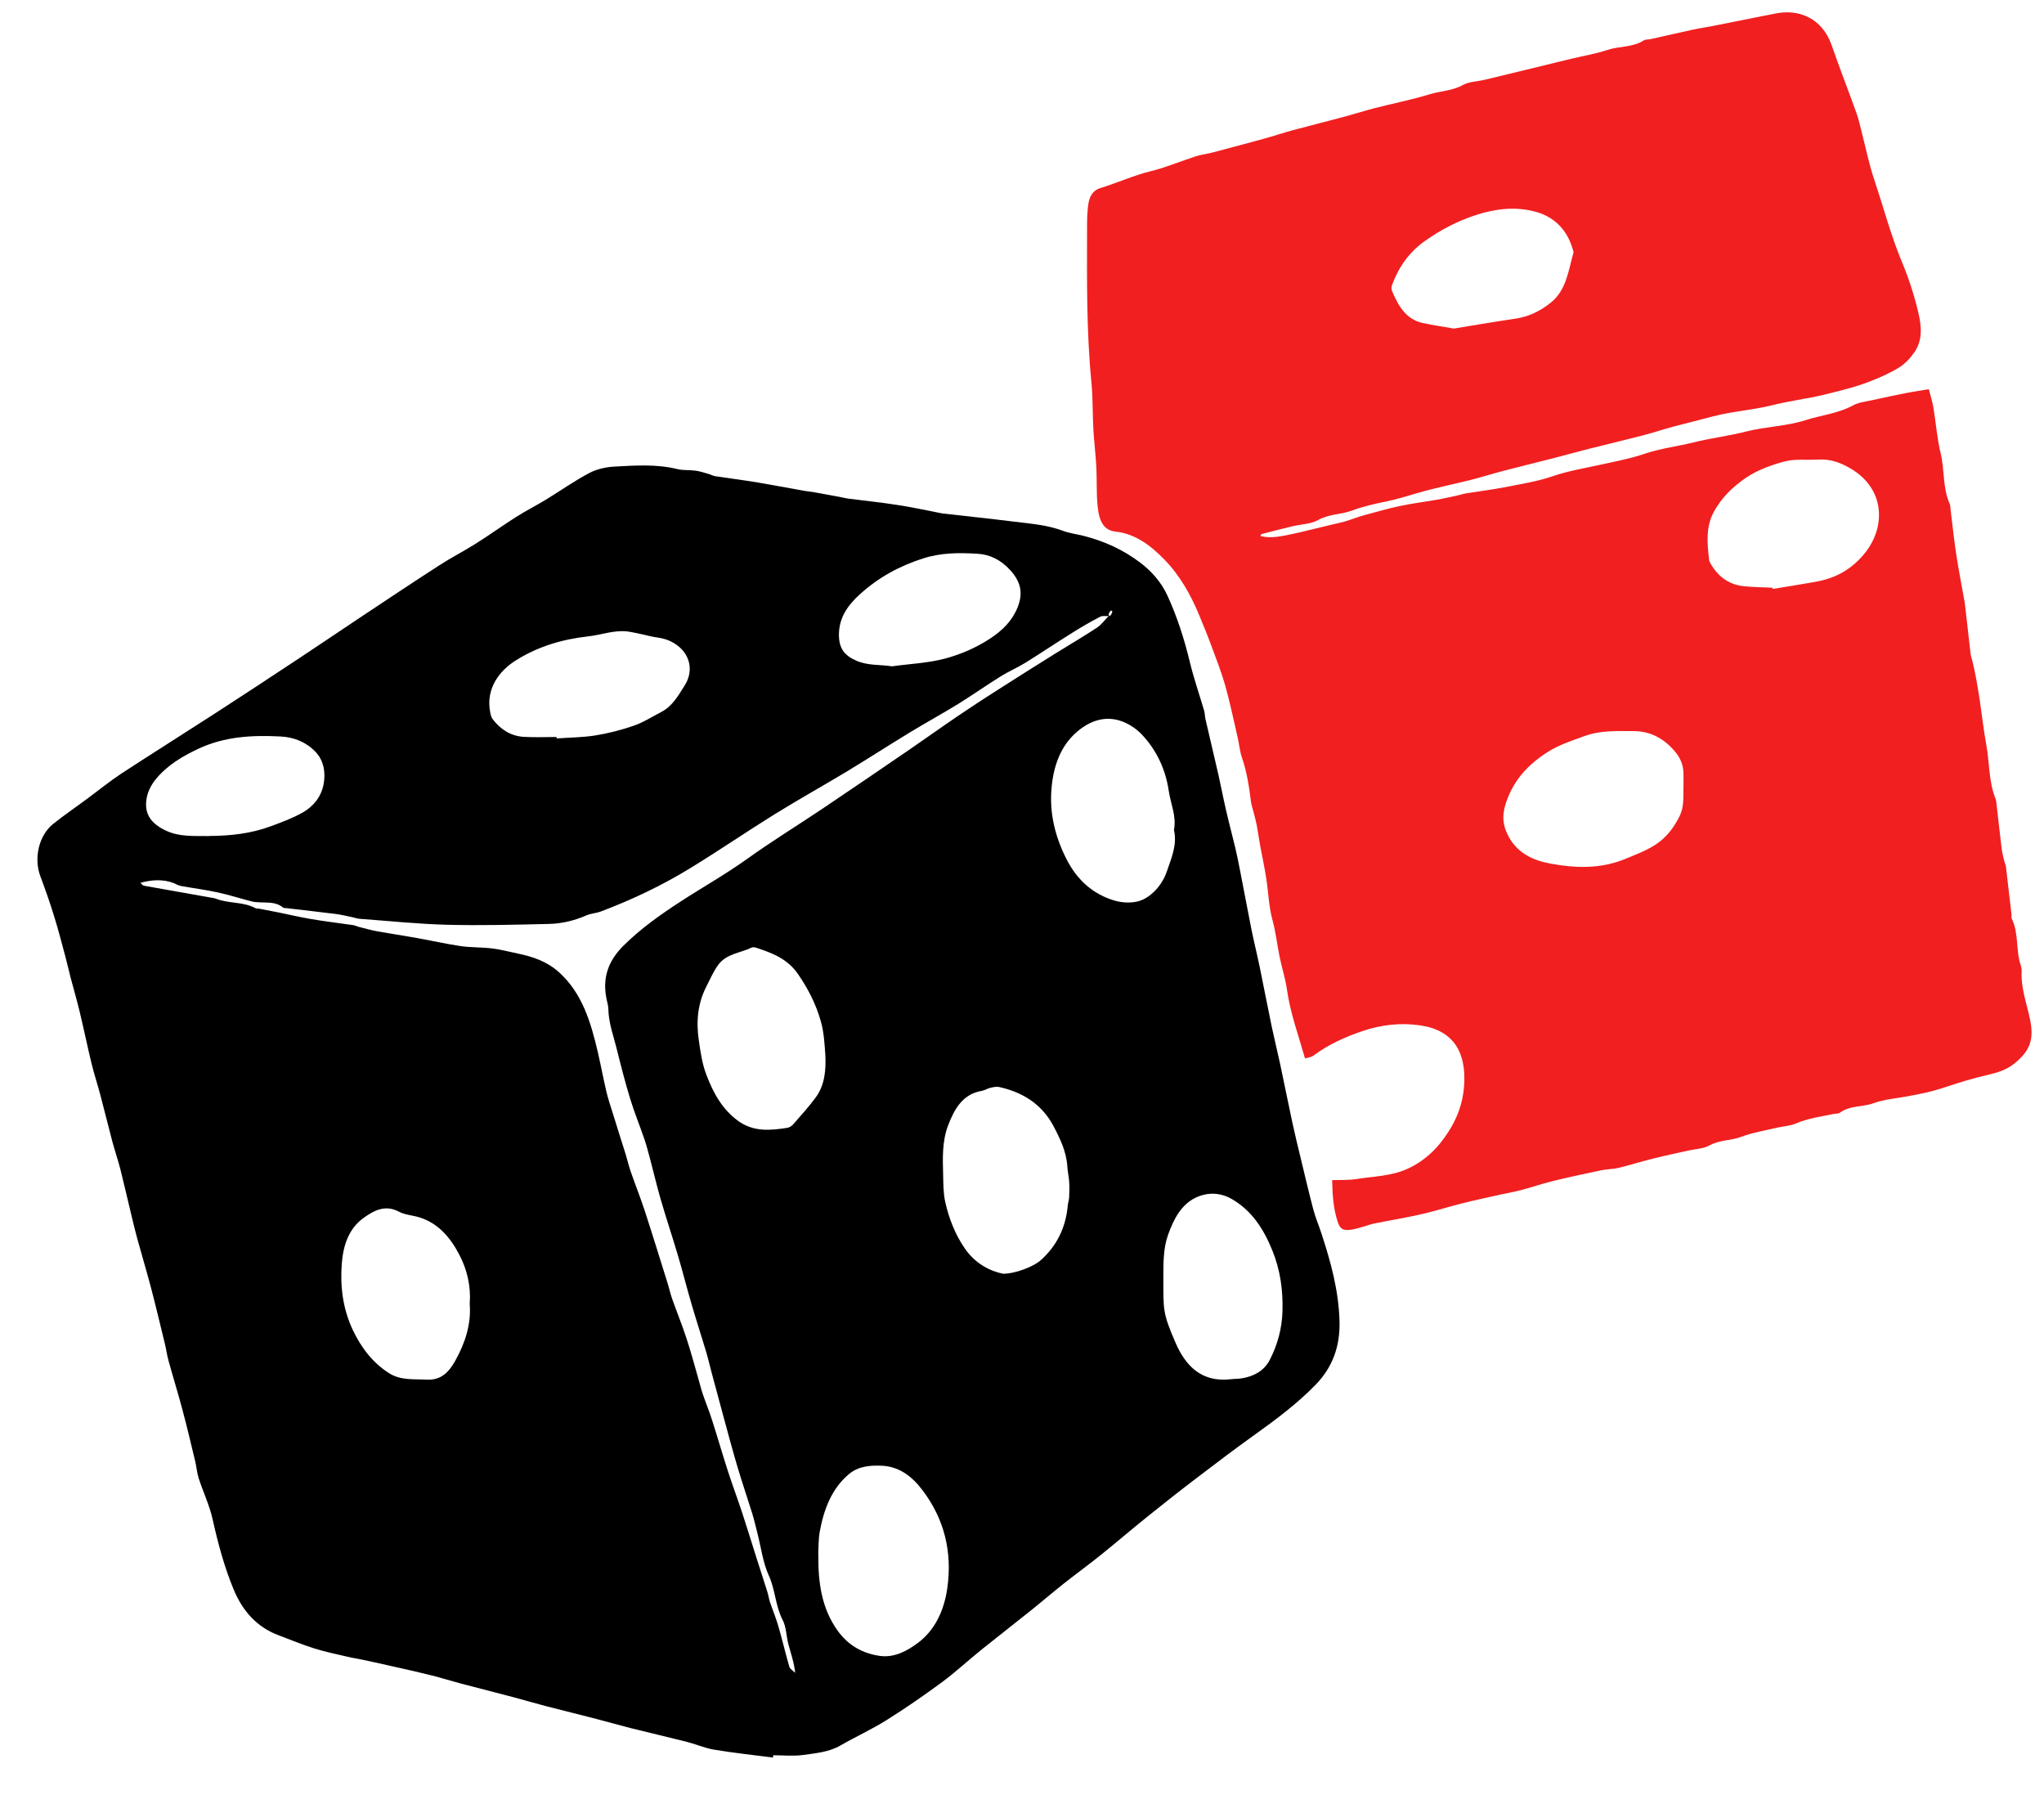
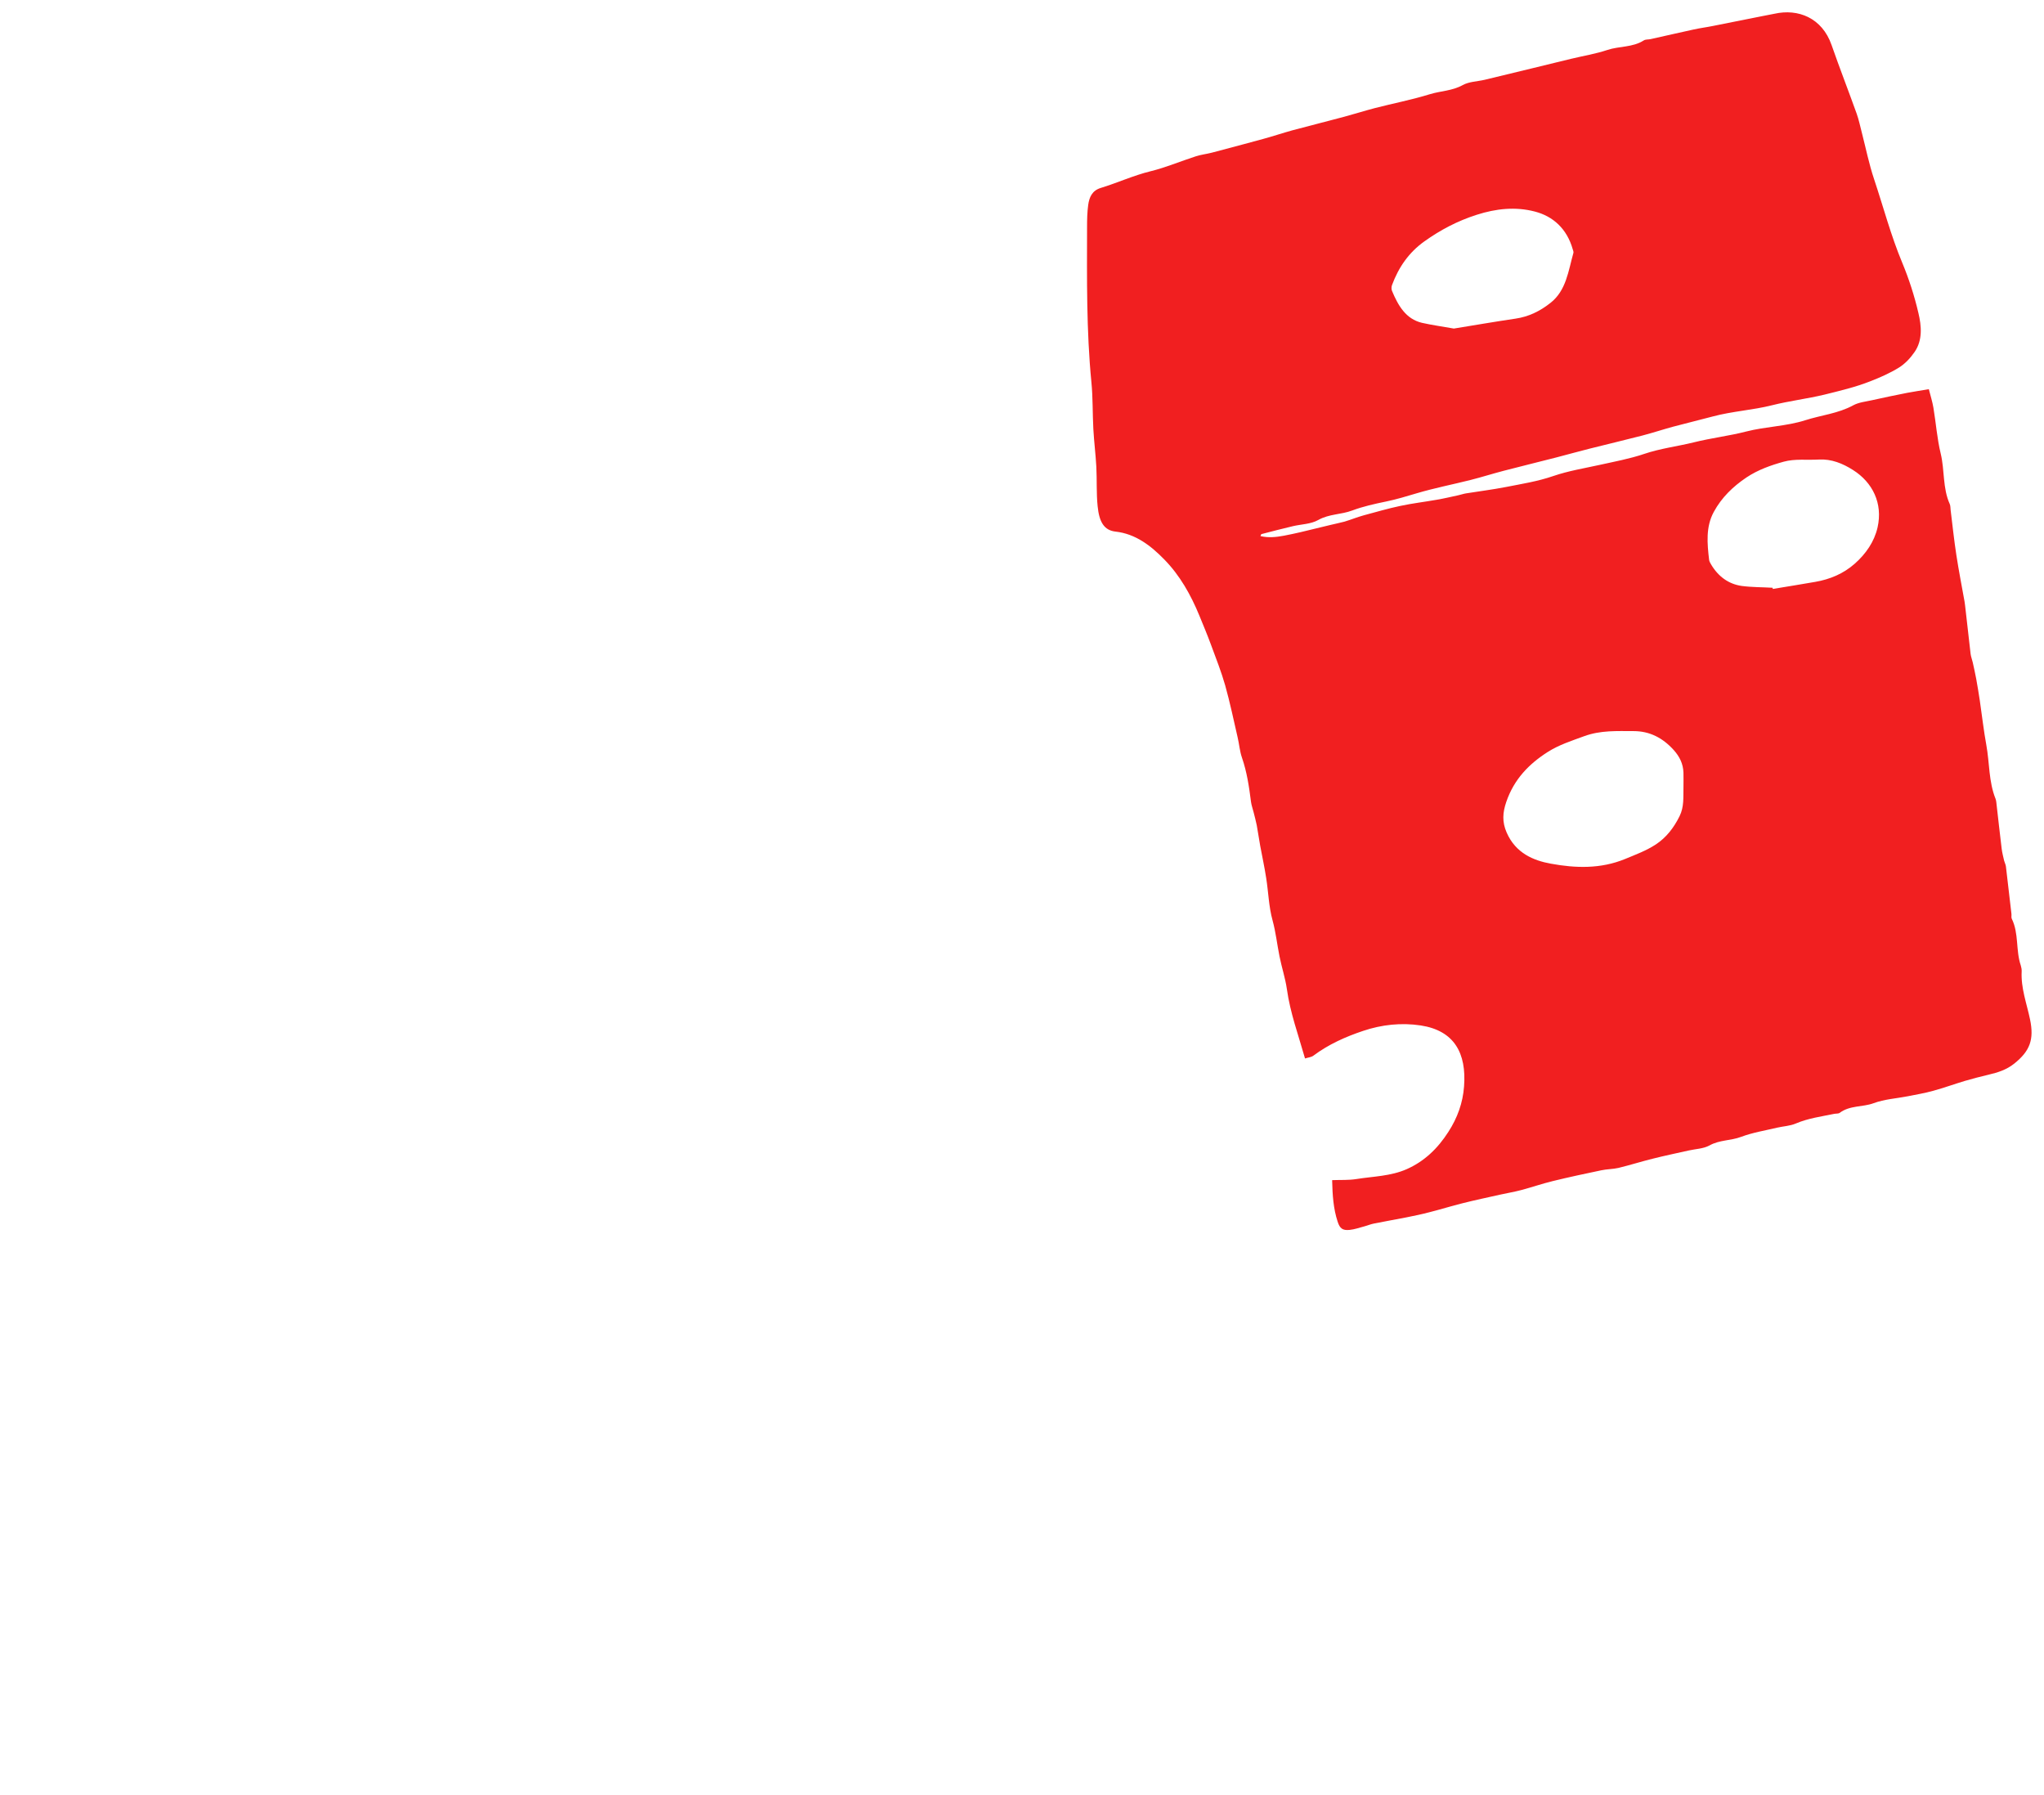
<svg xmlns="http://www.w3.org/2000/svg" width="41" height="36" viewBox="0 0 41 36" fill="none">
-   <path d="M15.504 35.247C15.11 35.196 14.716 35.154 14.325 35.089C14.139 35.058 13.961 34.979 13.777 34.932C13.402 34.837 13.024 34.75 12.649 34.656C12.428 34.6 12.207 34.536 11.986 34.479C11.641 34.389 11.294 34.304 10.948 34.215C10.735 34.159 10.523 34.097 10.31 34.04C9.957 33.946 9.603 33.857 9.249 33.764C9.05 33.711 8.853 33.649 8.654 33.599C8.417 33.539 8.18 33.486 7.942 33.433C7.72 33.382 7.498 33.334 7.276 33.286C7.171 33.264 7.065 33.248 6.961 33.223C6.738 33.171 6.513 33.125 6.296 33.056C6.058 32.981 5.825 32.883 5.589 32.795C5.161 32.635 4.87 32.318 4.688 31.879C4.499 31.425 4.372 30.95 4.264 30.465C4.201 30.184 4.074 29.92 3.985 29.644C3.951 29.537 3.943 29.419 3.916 29.308C3.833 28.961 3.751 28.614 3.659 28.27C3.572 27.942 3.471 27.618 3.381 27.29C3.348 27.173 3.333 27.05 3.303 26.931C3.213 26.562 3.125 26.192 3.029 25.825C2.942 25.497 2.845 25.173 2.755 24.846C2.712 24.689 2.674 24.53 2.636 24.372C2.562 24.065 2.492 23.757 2.415 23.45C2.367 23.262 2.303 23.079 2.253 22.891C2.17 22.579 2.094 22.264 2.011 21.952C1.957 21.747 1.89 21.548 1.84 21.343C1.754 20.989 1.68 20.631 1.595 20.277C1.54 20.048 1.473 19.823 1.414 19.596C1.379 19.462 1.35 19.327 1.314 19.194C1.241 18.92 1.17 18.646 1.086 18.376C1.003 18.106 0.91 17.841 0.811 17.578C0.674 17.217 0.775 16.756 1.068 16.522C1.296 16.34 1.537 16.177 1.77 16.003C1.992 15.839 2.208 15.663 2.437 15.512C3.051 15.111 3.671 14.722 4.287 14.324C4.859 13.955 5.427 13.58 5.995 13.205C6.41 12.932 6.82 12.651 7.234 12.377C7.762 12.026 8.29 11.674 8.822 11.331C9.054 11.181 9.299 11.056 9.533 10.909C9.81 10.735 10.077 10.543 10.353 10.367C10.546 10.245 10.75 10.142 10.946 10.023C11.239 9.844 11.521 9.644 11.823 9.485C11.975 9.405 12.158 9.366 12.329 9.357C12.749 9.334 13.169 9.305 13.586 9.407C13.704 9.436 13.831 9.422 13.952 9.439C14.041 9.451 14.13 9.481 14.217 9.506C14.261 9.518 14.303 9.544 14.347 9.55C14.619 9.592 14.892 9.626 15.164 9.67C15.486 9.724 15.808 9.786 16.13 9.843C16.19 9.854 16.252 9.858 16.312 9.868C16.506 9.903 16.702 9.939 16.896 9.976C16.933 9.984 16.971 9.994 17.009 9.999C17.342 10.041 17.677 10.076 18.008 10.128C18.292 10.171 18.575 10.233 18.857 10.288C18.873 10.291 18.887 10.295 18.902 10.297C19.38 10.352 19.859 10.401 20.337 10.461C20.668 10.502 21.003 10.526 21.323 10.646C21.458 10.696 21.604 10.713 21.745 10.749C22.15 10.853 22.526 11.022 22.871 11.283C23.105 11.461 23.294 11.677 23.417 11.944C23.611 12.366 23.754 12.812 23.865 13.27C23.944 13.6 24.056 13.921 24.152 14.247C24.169 14.301 24.167 14.361 24.179 14.417C24.265 14.789 24.354 15.161 24.439 15.533C24.492 15.77 24.538 16.011 24.593 16.248C24.651 16.501 24.718 16.752 24.779 17.005C24.814 17.155 24.845 17.307 24.874 17.459C24.951 17.849 25.023 18.241 25.101 18.632C25.153 18.888 25.216 19.141 25.269 19.397C25.351 19.795 25.427 20.194 25.51 20.592C25.562 20.839 25.623 21.083 25.676 21.329C25.761 21.728 25.84 22.128 25.926 22.526C25.977 22.764 26.036 23.001 26.093 23.238C26.175 23.577 26.254 23.917 26.343 24.254C26.386 24.417 26.453 24.573 26.505 24.732C26.693 25.305 26.852 25.881 26.869 26.496C26.883 27 26.729 27.422 26.391 27.769C26.02 28.15 25.601 28.463 25.175 28.768C24.782 29.049 24.395 29.341 24.011 29.635C23.678 29.888 23.35 30.146 23.024 30.409C22.707 30.663 22.398 30.929 22.081 31.184C21.835 31.382 21.579 31.567 21.332 31.763C21.121 31.93 20.917 32.106 20.708 32.274C20.366 32.548 20.02 32.816 19.679 33.09C19.417 33.302 19.167 33.534 18.897 33.734C18.532 34.003 18.158 34.262 17.775 34.501C17.478 34.687 17.16 34.831 16.856 35.006C16.62 35.141 16.36 35.159 16.106 35.196C15.911 35.222 15.709 35.201 15.509 35.201C15.508 35.216 15.507 35.232 15.506 35.247H15.504ZM22.243 12.355C22.184 12.358 22.117 12.344 22.067 12.369C21.886 12.463 21.707 12.566 21.533 12.675C21.21 12.876 20.894 13.088 20.572 13.289C20.41 13.389 20.233 13.464 20.073 13.564C19.788 13.741 19.512 13.936 19.227 14.113C18.901 14.314 18.566 14.496 18.24 14.695C17.822 14.949 17.411 15.215 16.993 15.468C16.508 15.76 16.014 16.035 15.533 16.333C14.968 16.684 14.417 17.061 13.85 17.408C13.278 17.759 12.676 18.044 12.054 18.279C11.961 18.314 11.858 18.317 11.767 18.356C11.526 18.461 11.274 18.523 11.016 18.529C10.335 18.545 9.653 18.563 8.973 18.546C8.385 18.531 7.798 18.469 7.211 18.426C7.166 18.423 7.121 18.405 7.076 18.396C6.964 18.373 6.853 18.345 6.74 18.33C6.407 18.288 6.073 18.251 5.74 18.212C5.717 18.209 5.689 18.212 5.673 18.198C5.533 18.082 5.368 18.106 5.21 18.096C5.156 18.093 5.102 18.092 5.051 18.078C4.824 18.02 4.6 17.948 4.372 17.898C4.127 17.844 3.877 17.813 3.63 17.768C3.579 17.759 3.531 17.728 3.482 17.709C3.261 17.625 3.041 17.646 2.819 17.703C2.843 17.738 2.868 17.759 2.894 17.764C3.343 17.844 3.792 17.924 4.241 18.003C4.271 18.008 4.302 18.012 4.331 18.023C4.589 18.125 4.878 18.078 5.128 18.215C5.147 18.225 5.174 18.219 5.196 18.223C5.33 18.249 5.465 18.274 5.599 18.301C5.814 18.345 6.029 18.396 6.245 18.432C6.524 18.479 6.805 18.513 7.084 18.553C7.121 18.558 7.157 18.578 7.193 18.587C7.319 18.619 7.443 18.654 7.571 18.678C7.826 18.724 8.084 18.761 8.34 18.807C8.638 18.86 8.935 18.928 9.235 18.973C9.447 19.004 9.663 18.995 9.875 19.021C10.048 19.043 10.22 19.088 10.391 19.124C10.69 19.186 10.972 19.281 11.213 19.498C11.682 19.921 11.853 20.506 11.994 21.11C12.054 21.371 12.103 21.635 12.164 21.896C12.2 22.046 12.25 22.19 12.295 22.336C12.378 22.607 12.464 22.875 12.549 23.145C12.584 23.261 12.612 23.38 12.651 23.495C12.746 23.767 12.853 24.035 12.942 24.309C13.099 24.792 13.248 25.278 13.4 25.763C13.428 25.856 13.449 25.953 13.481 26.043C13.575 26.308 13.68 26.567 13.768 26.834C13.854 27.093 13.925 27.36 14.001 27.624C14.033 27.733 14.059 27.844 14.095 27.952C14.154 28.126 14.225 28.297 14.281 28.473C14.392 28.818 14.492 29.167 14.604 29.512C14.694 29.788 14.795 30.059 14.886 30.334C14.984 30.632 15.076 30.933 15.171 31.233C15.243 31.463 15.319 31.692 15.392 31.923C15.414 31.992 15.423 32.065 15.446 32.133C15.5 32.293 15.565 32.448 15.612 32.61C15.691 32.88 15.754 33.155 15.833 33.425C15.848 33.474 15.91 33.507 15.95 33.548C15.929 33.343 15.865 33.163 15.815 32.978C15.771 32.815 15.773 32.628 15.698 32.486C15.552 32.204 15.552 31.878 15.419 31.591C15.302 31.334 15.267 31.034 15.194 30.753C15.16 30.619 15.129 30.485 15.089 30.353C14.991 30.037 14.884 29.726 14.79 29.409C14.695 29.09 14.61 28.767 14.522 28.446C14.439 28.141 14.357 27.838 14.276 27.534C14.236 27.384 14.202 27.234 14.157 27.085C14.065 26.777 13.964 26.471 13.874 26.162C13.778 25.836 13.696 25.506 13.599 25.18C13.487 24.802 13.362 24.428 13.252 24.05C13.171 23.77 13.105 23.485 13.03 23.204C12.998 23.086 12.967 22.968 12.928 22.852C12.834 22.579 12.725 22.311 12.64 22.034C12.541 21.709 12.456 21.379 12.374 21.048C12.309 20.782 12.209 20.523 12.203 20.241C12.202 20.185 12.188 20.128 12.175 20.072C12.07 19.625 12.195 19.273 12.511 18.96C12.858 18.618 13.246 18.344 13.644 18.085C14.093 17.793 14.559 17.532 14.998 17.217C15.49 16.864 16.006 16.549 16.507 16.212C17.081 15.826 17.652 15.437 18.223 15.046C18.552 14.821 18.877 14.588 19.207 14.364C19.466 14.188 19.729 14.016 19.993 13.848C20.385 13.597 20.778 13.35 21.172 13.104C21.45 12.931 21.732 12.767 22.006 12.586C22.095 12.527 22.163 12.43 22.241 12.351C22.255 12.347 22.274 12.347 22.281 12.338C22.295 12.315 22.305 12.288 22.314 12.262C22.314 12.259 22.283 12.241 22.282 12.243C22.266 12.264 22.249 12.287 22.24 12.312C22.235 12.324 22.244 12.342 22.247 12.357L22.243 12.355ZM16.415 31.169C16.407 31.763 16.491 32.251 16.783 32.676C17.002 32.994 17.302 33.163 17.662 33.21C17.943 33.245 18.195 33.109 18.405 32.953C18.755 32.696 18.939 32.295 19.002 31.847C19.105 31.117 18.939 30.458 18.503 29.884C18.289 29.601 18.027 29.405 17.675 29.394C17.446 29.386 17.215 29.405 17.027 29.564C16.684 29.853 16.528 30.262 16.445 30.706C16.413 30.882 16.419 31.067 16.413 31.169H16.415ZM20.124 25.544C20.371 25.544 20.733 25.399 20.87 25.278C21.194 24.992 21.377 24.626 21.418 24.177C21.424 24.121 21.443 24.064 21.446 24.007C21.451 23.902 21.453 23.797 21.446 23.693C21.44 23.595 21.415 23.498 21.41 23.4C21.392 23.098 21.265 22.836 21.132 22.584C20.892 22.133 20.504 21.903 20.044 21.8C19.987 21.788 19.923 21.802 19.865 21.816C19.805 21.829 19.751 21.868 19.692 21.877C19.311 21.941 19.143 22.239 19.014 22.58C18.897 22.893 18.909 23.226 18.918 23.555C18.922 23.735 18.921 23.921 18.958 24.095C19.033 24.434 19.159 24.757 19.354 25.039C19.562 25.34 19.856 25.492 20.123 25.545L20.124 25.544ZM16.555 21.151C16.538 20.926 16.529 20.706 16.464 20.479C16.364 20.127 16.206 19.825 16.008 19.536C15.796 19.226 15.483 19.109 15.163 19.005C15.135 18.995 15.098 18.993 15.072 19.005C14.849 19.114 14.575 19.124 14.409 19.347C14.312 19.477 14.246 19.635 14.17 19.782C13.996 20.118 13.962 20.484 14.016 20.852C14.05 21.089 14.081 21.327 14.172 21.562C14.313 21.931 14.49 22.245 14.799 22.474C15.109 22.703 15.445 22.672 15.787 22.619C15.83 22.613 15.878 22.585 15.908 22.551C16.062 22.375 16.22 22.201 16.36 22.012C16.545 21.762 16.57 21.46 16.555 21.152V21.151ZM23.335 25.636C23.339 26.261 23.314 26.314 23.575 26.918C23.782 27.401 24.108 27.723 24.677 27.661C24.753 27.652 24.83 27.654 24.906 27.642C25.14 27.605 25.351 27.499 25.467 27.277C25.624 26.977 25.715 26.646 25.725 26.295C25.736 25.873 25.683 25.475 25.521 25.076C25.342 24.634 25.102 24.274 24.71 24.047C24.477 23.911 24.213 23.907 23.981 24.02C23.692 24.16 23.543 24.449 23.431 24.76C23.329 25.045 23.338 25.341 23.335 25.636ZM23.548 16.646C23.601 16.368 23.484 16.125 23.445 15.868C23.38 15.426 23.2 15.048 22.912 14.739C22.79 14.607 22.62 14.498 22.453 14.449C22.144 14.357 21.853 14.462 21.605 14.674C21.271 14.959 21.131 15.367 21.093 15.801C21.047 16.304 21.163 16.778 21.392 17.229C21.61 17.657 21.93 17.933 22.35 18.059C22.531 18.114 22.765 18.119 22.93 18.039C23.144 17.936 23.324 17.718 23.406 17.475C23.496 17.211 23.617 16.94 23.548 16.645V16.646ZM9.422 26.148C9.449 25.79 9.369 25.46 9.21 25.156C9.029 24.811 8.785 24.53 8.416 24.415C8.278 24.371 8.126 24.366 8 24.299C7.732 24.157 7.512 24.269 7.301 24.419C6.997 24.633 6.885 24.971 6.856 25.34C6.82 25.804 6.879 26.254 7.078 26.675C7.249 27.035 7.482 27.334 7.805 27.539C8.039 27.688 8.303 27.654 8.562 27.668C8.851 27.684 9.01 27.511 9.137 27.28C9.33 26.931 9.454 26.558 9.422 26.148ZM11.164 14.781C11.164 14.79 11.164 14.8 11.164 14.809C11.423 14.79 11.685 14.79 11.941 14.749C12.203 14.707 12.463 14.64 12.715 14.553C12.906 14.487 13.082 14.373 13.264 14.279C13.486 14.165 13.608 13.947 13.737 13.741C13.902 13.478 13.855 13.173 13.627 12.976C13.5 12.867 13.355 12.808 13.193 12.786C13.088 12.773 12.984 12.743 12.88 12.721C12.783 12.702 12.687 12.677 12.59 12.664C12.319 12.631 12.062 12.733 11.8 12.762C11.287 12.819 10.806 12.959 10.361 13.235C9.998 13.459 9.749 13.82 9.83 14.267C9.839 14.321 9.852 14.382 9.882 14.422C10.041 14.631 10.248 14.76 10.499 14.777C10.72 14.791 10.943 14.78 11.164 14.78V14.781ZM17.896 13.362C18.25 13.313 18.613 13.299 18.958 13.207C19.275 13.122 19.583 12.989 19.87 12.8C20.108 12.641 20.3 12.457 20.412 12.18C20.527 11.893 20.476 11.666 20.262 11.432C20.079 11.231 19.858 11.119 19.604 11.105C19.24 11.084 18.883 11.082 18.52 11.198C18.04 11.35 17.61 11.585 17.234 11.931C17.009 12.138 16.824 12.388 16.828 12.741C16.831 13.006 16.939 13.144 17.17 13.247C17.407 13.353 17.65 13.325 17.896 13.363V13.362ZM4.19 16.765C4.616 16.763 5.033 16.72 5.444 16.566C5.658 16.486 5.872 16.408 6.071 16.295C6.283 16.175 6.441 15.984 6.49 15.732C6.536 15.497 6.495 15.252 6.33 15.079C6.14 14.881 5.9 14.784 5.63 14.77C5.064 14.74 4.507 14.768 3.975 15.018C3.657 15.168 3.357 15.345 3.125 15.626C3.044 15.725 2.974 15.854 2.947 15.98C2.876 16.312 3.024 16.516 3.333 16.66C3.608 16.788 3.901 16.762 4.19 16.767V16.765Z" fill="black" />
  <path d="M26.725 23.667C26.894 23.661 27.055 23.67 27.21 23.645C27.548 23.591 27.897 23.589 28.219 23.446C28.569 23.291 28.839 23.034 29.054 22.697C29.233 22.42 29.343 22.118 29.367 21.788C29.418 21.122 29.172 20.669 28.499 20.565C28.11 20.506 27.716 20.548 27.342 20.674C26.993 20.791 26.651 20.942 26.345 21.171C26.302 21.203 26.24 21.207 26.177 21.227C26.042 20.751 25.88 20.312 25.814 19.841C25.782 19.617 25.709 19.4 25.665 19.178C25.617 18.939 25.591 18.696 25.526 18.458C25.45 18.185 25.443 17.891 25.398 17.608C25.365 17.392 25.318 17.178 25.278 16.962C25.253 16.825 25.234 16.687 25.209 16.551C25.192 16.463 25.167 16.377 25.146 16.29C25.129 16.219 25.102 16.15 25.093 16.078C25.055 15.777 25.011 15.48 24.912 15.194C24.867 15.065 24.857 14.921 24.825 14.786C24.745 14.438 24.672 14.089 24.576 13.746C24.497 13.468 24.39 13.199 24.29 12.928C24.218 12.733 24.138 12.541 24.059 12.349C23.887 11.929 23.667 11.54 23.357 11.223C23.082 10.94 22.776 10.706 22.377 10.661C22.146 10.636 22.048 10.467 22.017 10.151C21.99 9.89 22.005 9.624 21.991 9.361C21.977 9.108 21.945 8.855 21.931 8.603C21.914 8.29 21.923 7.974 21.892 7.664C21.791 6.628 21.803 5.59 21.805 4.552C21.805 4.404 21.808 4.254 21.828 4.109C21.85 3.951 21.909 3.821 22.08 3.769C22.414 3.667 22.734 3.519 23.076 3.435C23.384 3.36 23.681 3.233 23.986 3.135C24.087 3.102 24.195 3.09 24.299 3.064C24.644 2.973 24.99 2.882 25.335 2.787C25.531 2.734 25.726 2.668 25.922 2.614C26.267 2.521 26.612 2.436 26.957 2.343C27.163 2.288 27.367 2.223 27.573 2.169C27.942 2.074 28.316 2.002 28.679 1.89C28.896 1.823 29.127 1.824 29.339 1.707C29.469 1.635 29.633 1.635 29.781 1.6C30.099 1.524 30.417 1.446 30.736 1.369C30.994 1.306 31.252 1.242 31.511 1.18C31.755 1.121 32.005 1.081 32.242 1.002C32.483 0.922 32.746 0.954 32.971 0.811C33.008 0.787 33.061 0.795 33.106 0.785C33.395 0.721 33.684 0.654 33.974 0.591C34.1 0.563 34.23 0.547 34.357 0.521C34.686 0.456 35.016 0.39 35.345 0.324C35.428 0.308 35.511 0.293 35.592 0.276C36.071 0.168 36.55 0.36 36.739 0.903C36.9 1.365 37.078 1.82 37.243 2.281C37.286 2.402 37.312 2.531 37.345 2.656C37.426 2.97 37.49 3.291 37.593 3.597C37.779 4.154 37.929 4.725 38.156 5.268C38.291 5.593 38.401 5.933 38.481 6.278C38.543 6.537 38.568 6.822 38.404 7.059C38.321 7.18 38.213 7.295 38.093 7.37C37.913 7.482 37.714 7.569 37.517 7.646C37.218 7.764 36.907 7.837 36.596 7.914C36.247 7.998 35.891 8.04 35.546 8.127C35.152 8.226 34.748 8.247 34.356 8.352C34.092 8.423 33.825 8.486 33.561 8.557C33.355 8.613 33.152 8.68 32.946 8.734C32.593 8.825 32.238 8.909 31.884 8.998C31.663 9.053 31.443 9.116 31.221 9.173C30.868 9.264 30.513 9.35 30.16 9.442C29.938 9.5 29.721 9.569 29.5 9.625C29.139 9.716 28.773 9.787 28.416 9.893C28.212 9.954 28.01 10.015 27.802 10.058C27.573 10.105 27.342 10.156 27.123 10.238C26.901 10.322 26.661 10.305 26.443 10.428C26.294 10.512 26.106 10.512 25.935 10.552C25.723 10.602 25.512 10.657 25.3 10.712C25.297 10.713 25.295 10.725 25.283 10.751C25.443 10.789 25.597 10.772 25.75 10.744C25.863 10.723 25.974 10.698 26.085 10.673C26.291 10.624 26.497 10.574 26.702 10.524C26.791 10.502 26.881 10.485 26.969 10.461C27.041 10.441 27.111 10.413 27.183 10.389C27.241 10.37 27.298 10.35 27.357 10.334C27.599 10.27 27.839 10.198 28.083 10.147C28.329 10.094 28.579 10.065 28.827 10.021C28.97 9.996 29.111 9.963 29.253 9.932C29.305 9.921 29.356 9.902 29.409 9.894C29.672 9.852 29.937 9.819 30.2 9.768C30.52 9.705 30.847 9.654 31.156 9.547C31.463 9.442 31.777 9.392 32.088 9.323C32.385 9.257 32.686 9.202 32.974 9.105C33.303 8.993 33.643 8.953 33.976 8.871C34.324 8.784 34.681 8.743 35.026 8.654C35.421 8.553 35.831 8.55 36.214 8.427C36.532 8.325 36.87 8.294 37.172 8.129C37.284 8.068 37.419 8.055 37.546 8.027C37.782 7.974 38.02 7.925 38.257 7.878C38.398 7.851 38.54 7.831 38.69 7.805C38.725 7.942 38.762 8.058 38.782 8.178C38.833 8.483 38.855 8.796 38.928 9.096C39.009 9.43 38.965 9.788 39.109 10.107C39.125 10.143 39.122 10.188 39.127 10.228C39.164 10.529 39.196 10.832 39.242 11.131C39.29 11.444 39.351 11.756 39.407 12.068C39.411 12.093 39.415 12.117 39.417 12.142C39.454 12.466 39.49 12.791 39.528 13.116C39.535 13.172 39.558 13.226 39.57 13.281C39.595 13.392 39.619 13.502 39.64 13.613C39.666 13.757 39.69 13.901 39.712 14.047C39.756 14.345 39.789 14.644 39.843 14.94C39.909 15.3 39.889 15.676 40.029 16.022C40.038 16.044 40.041 16.069 40.044 16.094C40.08 16.403 40.113 16.713 40.151 17.021C40.161 17.102 40.182 17.18 40.2 17.26C40.21 17.299 40.231 17.336 40.236 17.376C40.274 17.694 40.31 18.012 40.347 18.328C40.351 18.361 40.34 18.399 40.354 18.426C40.498 18.719 40.431 19.058 40.534 19.361C40.546 19.399 40.554 19.442 40.552 19.482C40.535 19.818 40.654 20.126 40.72 20.444C40.804 20.847 40.719 21.078 40.402 21.331C40.245 21.456 40.073 21.509 39.89 21.552C39.729 21.591 39.568 21.631 39.41 21.678C39.2 21.741 38.992 21.817 38.78 21.875C38.612 21.922 38.439 21.951 38.268 21.985C38.039 22.03 37.8 22.043 37.583 22.124C37.36 22.206 37.108 22.164 36.903 22.317C36.875 22.338 36.828 22.33 36.791 22.338C36.533 22.392 36.272 22.425 36.023 22.531C35.905 22.582 35.771 22.586 35.646 22.615C35.404 22.673 35.157 22.712 34.925 22.799C34.717 22.878 34.493 22.858 34.291 22.971C34.167 23.039 34.012 23.041 33.871 23.073C33.628 23.128 33.385 23.178 33.144 23.239C32.916 23.296 32.691 23.367 32.464 23.422C32.352 23.448 32.236 23.445 32.124 23.469C31.797 23.537 31.471 23.607 31.147 23.686C30.934 23.738 30.726 23.81 30.515 23.866C30.375 23.903 30.232 23.927 30.091 23.958C29.841 24.014 29.589 24.067 29.339 24.13C29.118 24.185 28.9 24.253 28.679 24.309C28.524 24.35 28.367 24.383 28.21 24.414C27.992 24.457 27.775 24.494 27.558 24.538C27.491 24.551 27.427 24.579 27.361 24.596C27.265 24.622 27.17 24.655 27.073 24.665C26.93 24.68 26.875 24.636 26.831 24.499C26.746 24.24 26.728 23.972 26.721 23.67L26.725 23.667ZM33.768 15.792C33.768 15.693 33.771 15.594 33.768 15.496C33.762 15.316 33.69 15.173 33.574 15.043C33.351 14.795 33.087 14.662 32.768 14.662C32.435 14.662 32.106 14.643 31.776 14.764C31.527 14.856 31.275 14.935 31.048 15.079C30.672 15.318 30.369 15.626 30.213 16.085C30.141 16.297 30.128 16.481 30.221 16.695C30.401 17.109 30.758 17.258 31.11 17.321C31.6 17.411 32.105 17.429 32.596 17.227C32.808 17.139 33.022 17.061 33.215 16.934C33.424 16.796 33.574 16.602 33.69 16.368C33.783 16.181 33.763 15.988 33.768 15.794V15.792ZM35.555 11.787C35.557 11.795 35.559 11.803 35.56 11.811C35.844 11.764 36.129 11.719 36.413 11.669C36.706 11.618 36.976 11.507 37.207 11.302C37.425 11.108 37.596 10.867 37.662 10.575C37.77 10.093 37.561 9.674 37.171 9.427C36.962 9.294 36.737 9.202 36.485 9.216C36.249 9.23 36.003 9.197 35.779 9.259C35.522 9.33 35.262 9.421 35.029 9.577C34.762 9.757 34.533 9.977 34.376 10.267C34.213 10.566 34.244 10.902 34.283 11.23C34.287 11.26 34.305 11.29 34.32 11.316C34.465 11.562 34.672 11.713 34.937 11.751C35.141 11.778 35.348 11.775 35.554 11.787H35.555ZM29.163 6.589C29.572 6.523 29.985 6.451 30.4 6.39C30.661 6.352 30.889 6.242 31.101 6.074C31.419 5.824 31.458 5.432 31.561 5.07C31.566 5.049 31.554 5.022 31.547 4.999C31.43 4.586 31.151 4.336 30.785 4.242C30.4 4.142 30.011 4.182 29.619 4.308C29.238 4.43 28.895 4.609 28.568 4.843C28.262 5.062 28.055 5.357 27.922 5.717C27.909 5.751 27.908 5.801 27.922 5.834C28.045 6.129 28.2 6.398 28.522 6.474C28.729 6.521 28.939 6.549 29.162 6.589H29.163Z" fill="#F11F20" />
</svg>